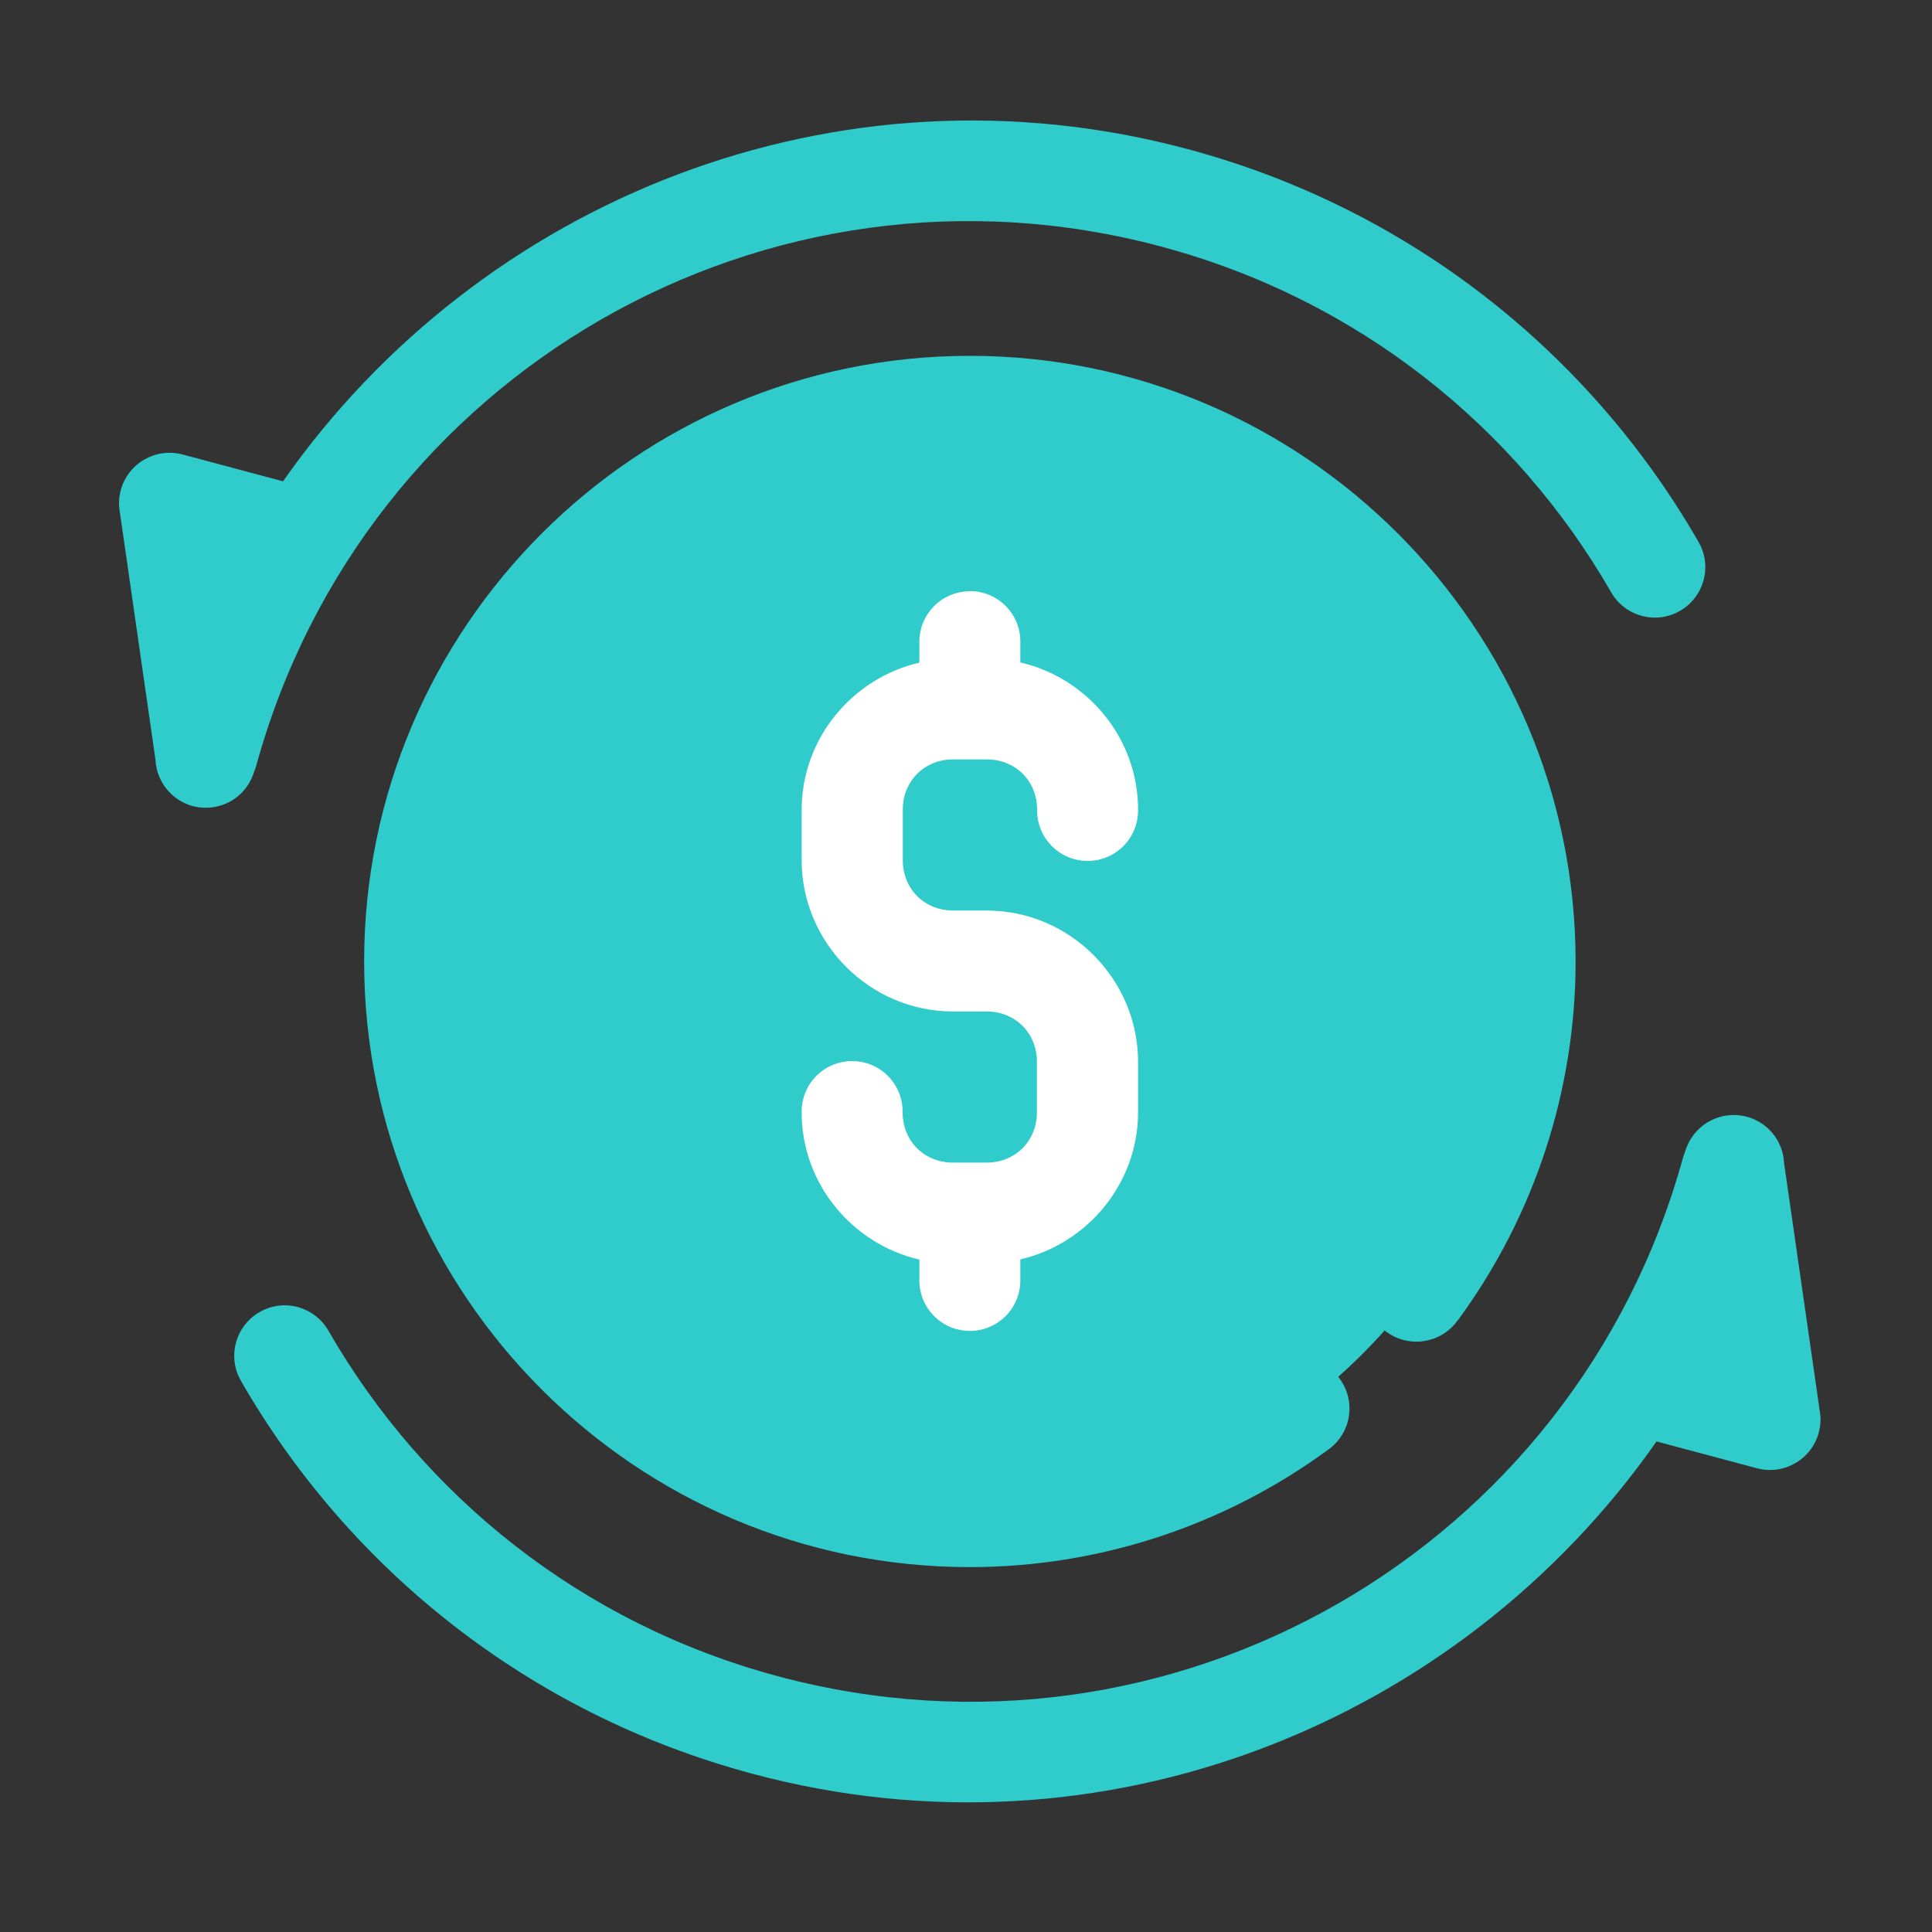
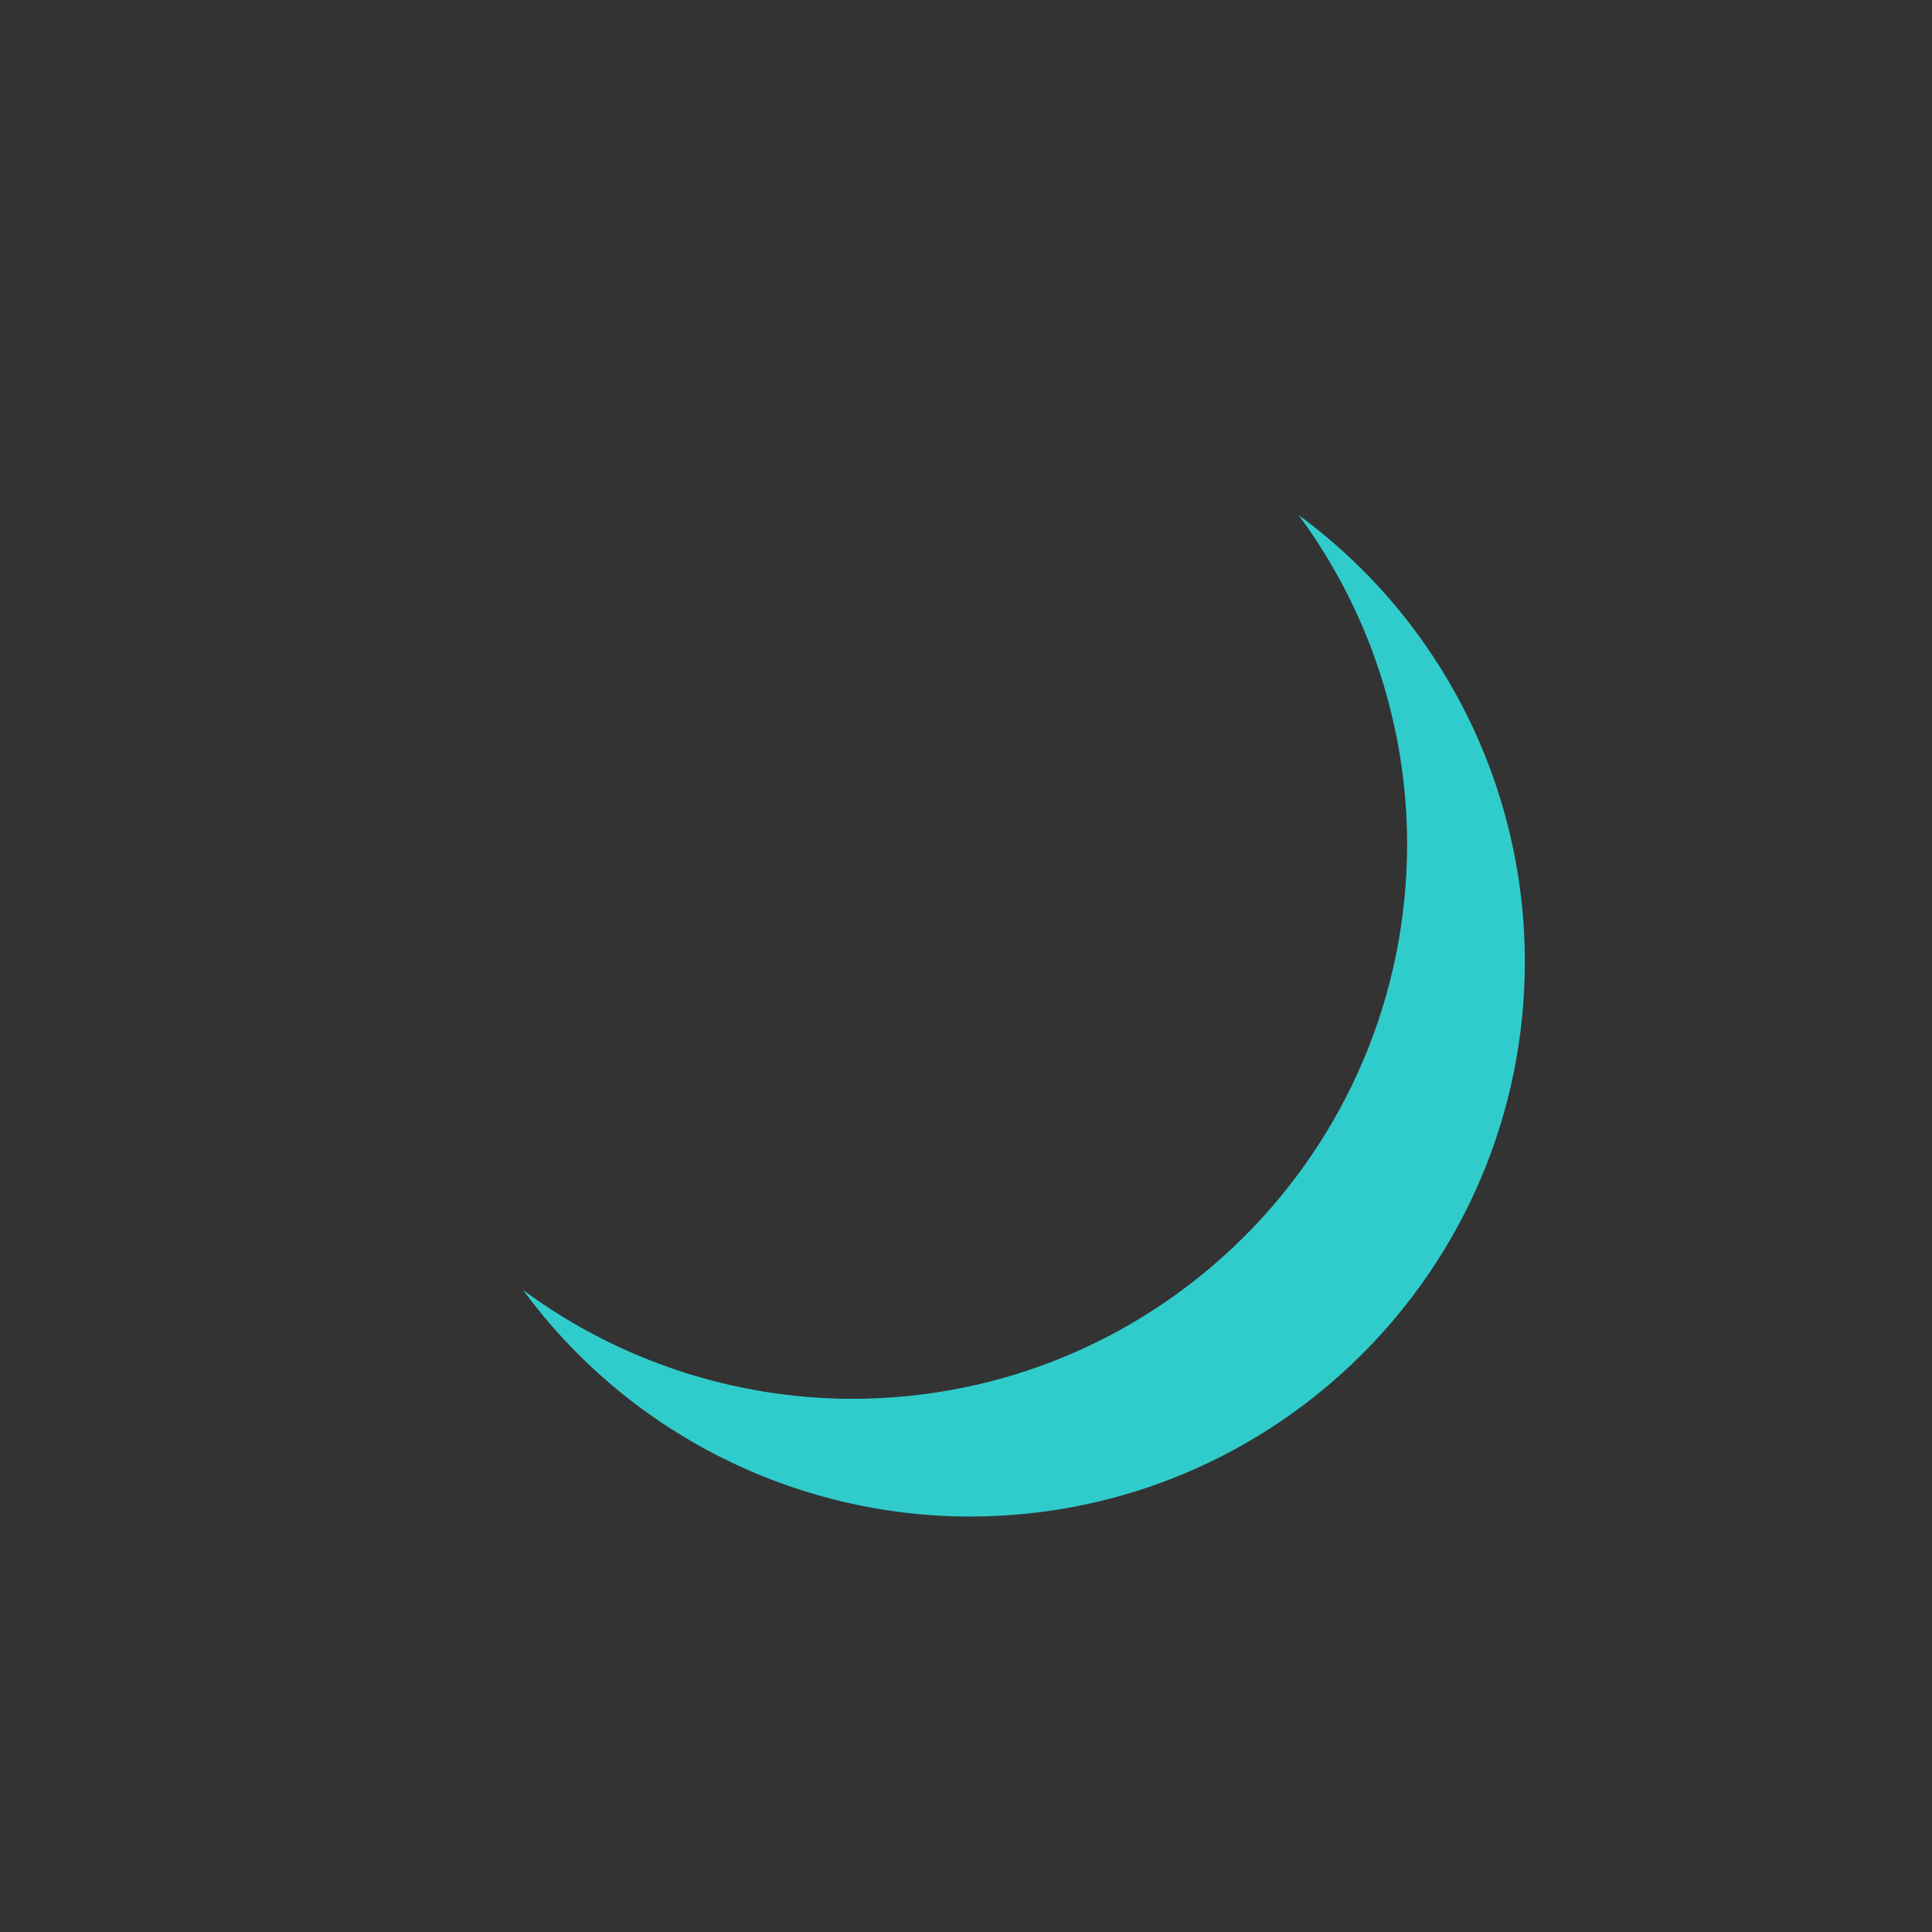
<svg xmlns="http://www.w3.org/2000/svg" t="1745738797029" class="icon" viewBox="0 0 1024 1024" version="1.1" p-id="15306" width="200" height="200">
  <rect x="0" y="0" width="1024" height="1024" fill="#333333" stroke="none" />
-   <path d="M514 509.6m-294.2 0a294.2 294.2 0 1 0 588.4 0 294.2 294.2 0 1 0-588.4 0Z" fill="#30cccc" p-id="15307" data-spm-anchor-id="a313x.search_index.0.i34.69e13a81cbQy6t" class="selected" />
-   <path d="M629.4 79C443.5 29.2 254.5 106 150 255.1l-53.2-14.2c-14.3-3.8-28.9 4.6-32.8 18.9-0.9 3.5-1.2 7.2-0.6 10.8l19 132c0.7 14.8 13.2 26.2 27.9 25.5 10.4-0.5 19.6-6.9 23.5-16.6 0.2-0.5 0.4-1.1 0.6-1.6l1.4-4C193 197.7 406.7 74.7 615.5 130.7c104.8 28.1 188 95.8 238.2 182.8 7.1 12.9 23.4 17.7 36.3 10.5 12.9-7.1 17.7-23.4 10.5-36.3-0.2-0.3-0.4-0.6-0.5-0.9-57-98.9-151.9-176-270.6-207.8zM924.7 591.6c-12.8-2.8-25.7 4-30.6 16.1-0.2 0.5-0.4 1.1-0.6 1.6l-1.4 4C835 821.5 621.3 944.4 412.5 888.5c-104.8-28.1-188-95.8-238.2-182.8-7.1-12.9-23.4-17.7-36.3-10.5-12.9 7.1-17.7 23.4-10.5 36.3 0.2 0.3 0.4 0.6 0.5 0.9 57 98.8 151.9 175.9 270.7 207.7C584.5 990 773.6 913.2 878 764l53.2 14.2c14.3 3.8 28.9-4.6 32.8-18.9 0.9-3.5 1.2-7.2 0.6-10.8l-19-132c-0.5-12-9.1-22.3-20.9-24.9z" fill="#30cccc" p-id="15308" />
  <path d="M688.3 273c37.3 50.5 57.4 111.5 57.5 174.2 0 162.5-131.7 294.2-294.2 294.2-62.7-0.1-123.8-20.3-174.3-57.6 55.3 75.3 143.2 119.9 236.7 120 162.5 0 294.2-131.7 294.2-294.2-0.1-93.5-44.6-181.3-119.9-236.6z" fill="#30cccc" p-id="15309" />
-   <path d="M514 188.6c-176.9 0-321 144-321 321s144 321 321 321c68.3 0 134.8-21.8 189.9-62.2 12.1-8.5 15-25.2 6.4-37.3-8.5-12.1-25.2-15-37.3-6.4-0.3 0.2-0.5 0.4-0.8 0.6C626.4 758.9 570.9 777 514 777c-148 0-267.5-119.4-267.5-267.5S366 242.1 514 242.1s267.5 119.4 267.5 267.5c0 56.9-18.1 112.4-51.8 158.2-9.1 11.6-7.1 28.4 4.5 37.6 11.6 9.1 28.4 7.1 37.6-4.5 0.4-0.5 0.7-1 1.1-1.4 40.4-55.1 62.2-121.6 62.2-189.9-0.1-177-144.2-321-321.1-321z" fill="#30cccc" p-id="15310" />
-   <path d="M513.6 313.4c-14.8 0.2-26.5 12.4-26.3 27.1v10.7c-35.5 8.2-62.4 40.2-62.4 78v26.7c0 44 36.2 80.2 80.2 80.2h17.8c15.3 0 26.7 11.5 26.7 26.7v26.7c0 15.3-11.5 26.7-26.7 26.7h-17.8c-15.3 0-26.7-11.5-26.7-26.7 0.2-14.8-11.6-26.9-26.4-27.1-14.8-0.2-26.9 11.6-27.1 26.4v0.8c0 37.9 26.9 69.8 62.4 78v10.7c-0.2 14.8 11.6 26.9 26.4 27.1 14.8 0.2 26.9-11.6 27.1-26.4v-11.5c35.5-8.2 62.4-40.2 62.4-78v-26.7c0-44-36.2-80.2-80.2-80.2h-17.8c-15.3 0-26.7-11.5-26.7-26.7v-26.7c0-15.3 11.5-26.7 26.7-26.7H523c15.3 0 26.7 11.5 26.7 26.7-0.2 14.8 11.6 26.9 26.4 27.1 14.8 0.2 26.9-11.6 27.1-26.4v-0.8c0-37.9-26.9-69.8-62.4-78v-10.7c0.2-14.8-11.6-26.9-26.4-27.1-0.3 0.1-0.5 0.1-0.8 0.1z" fill="#ffffff" p-id="15311" data-spm-anchor-id="a313x.search_index.0.i32.69e13a81cbQy6t" class="selected" />
</svg>